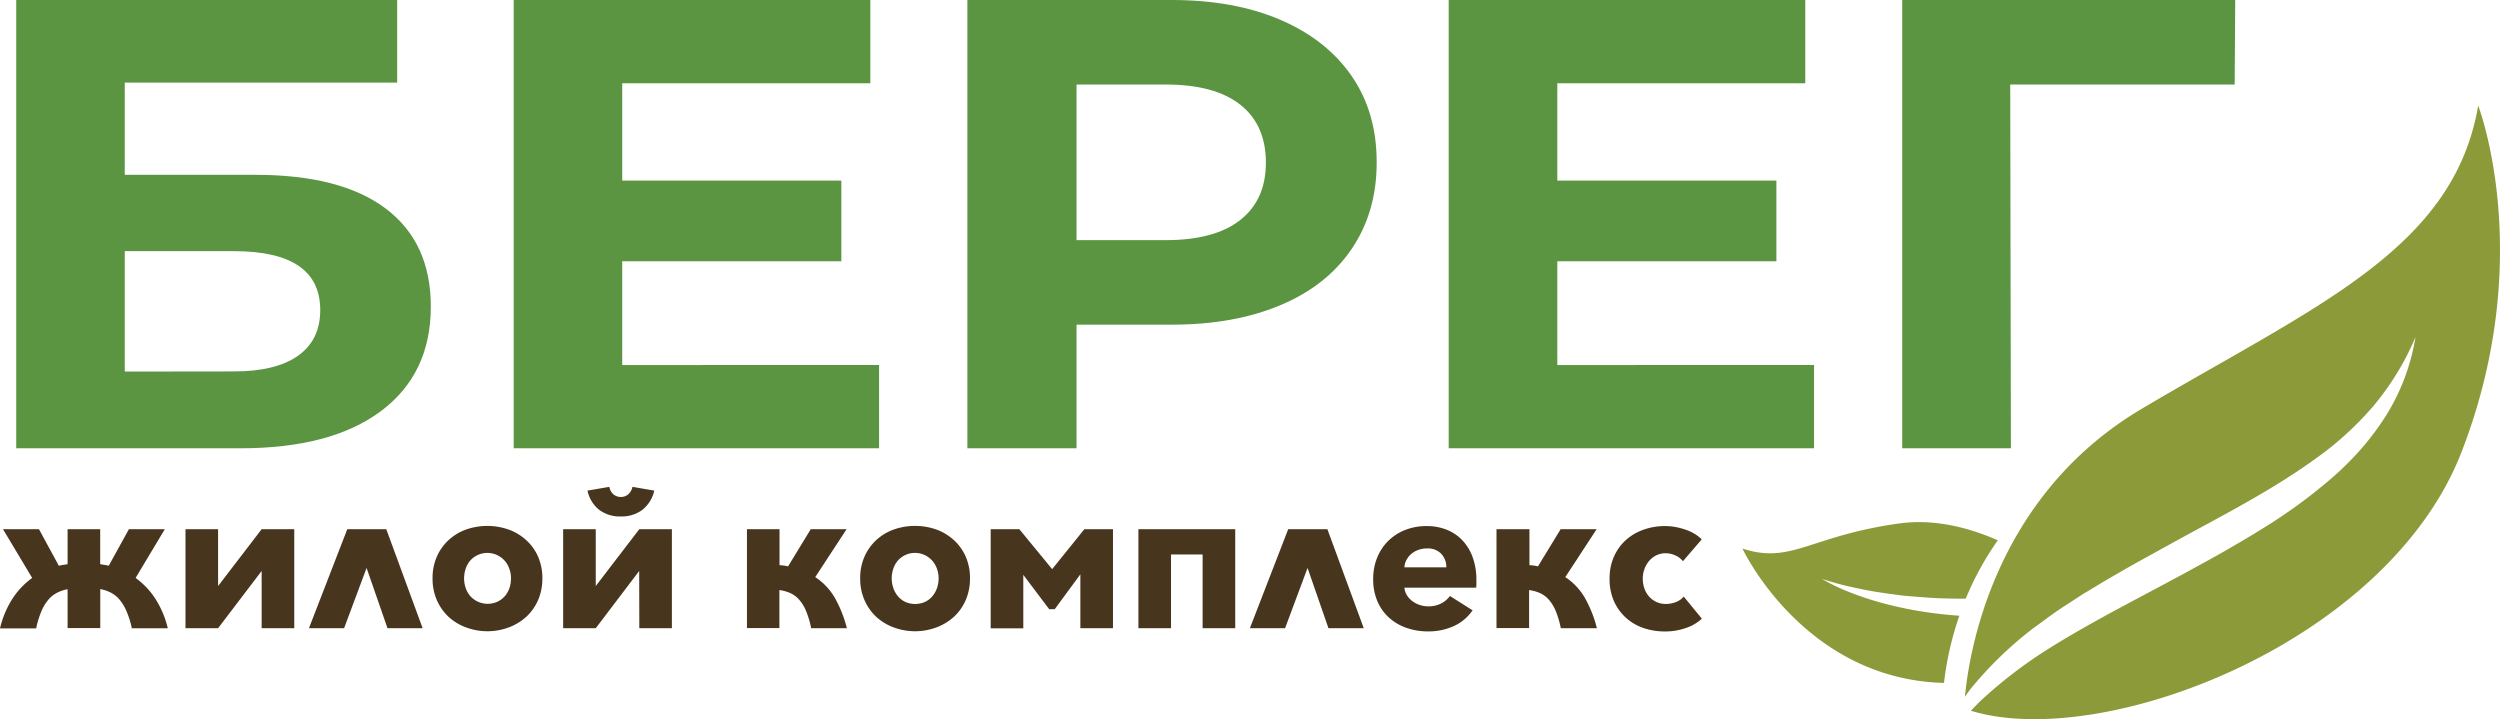
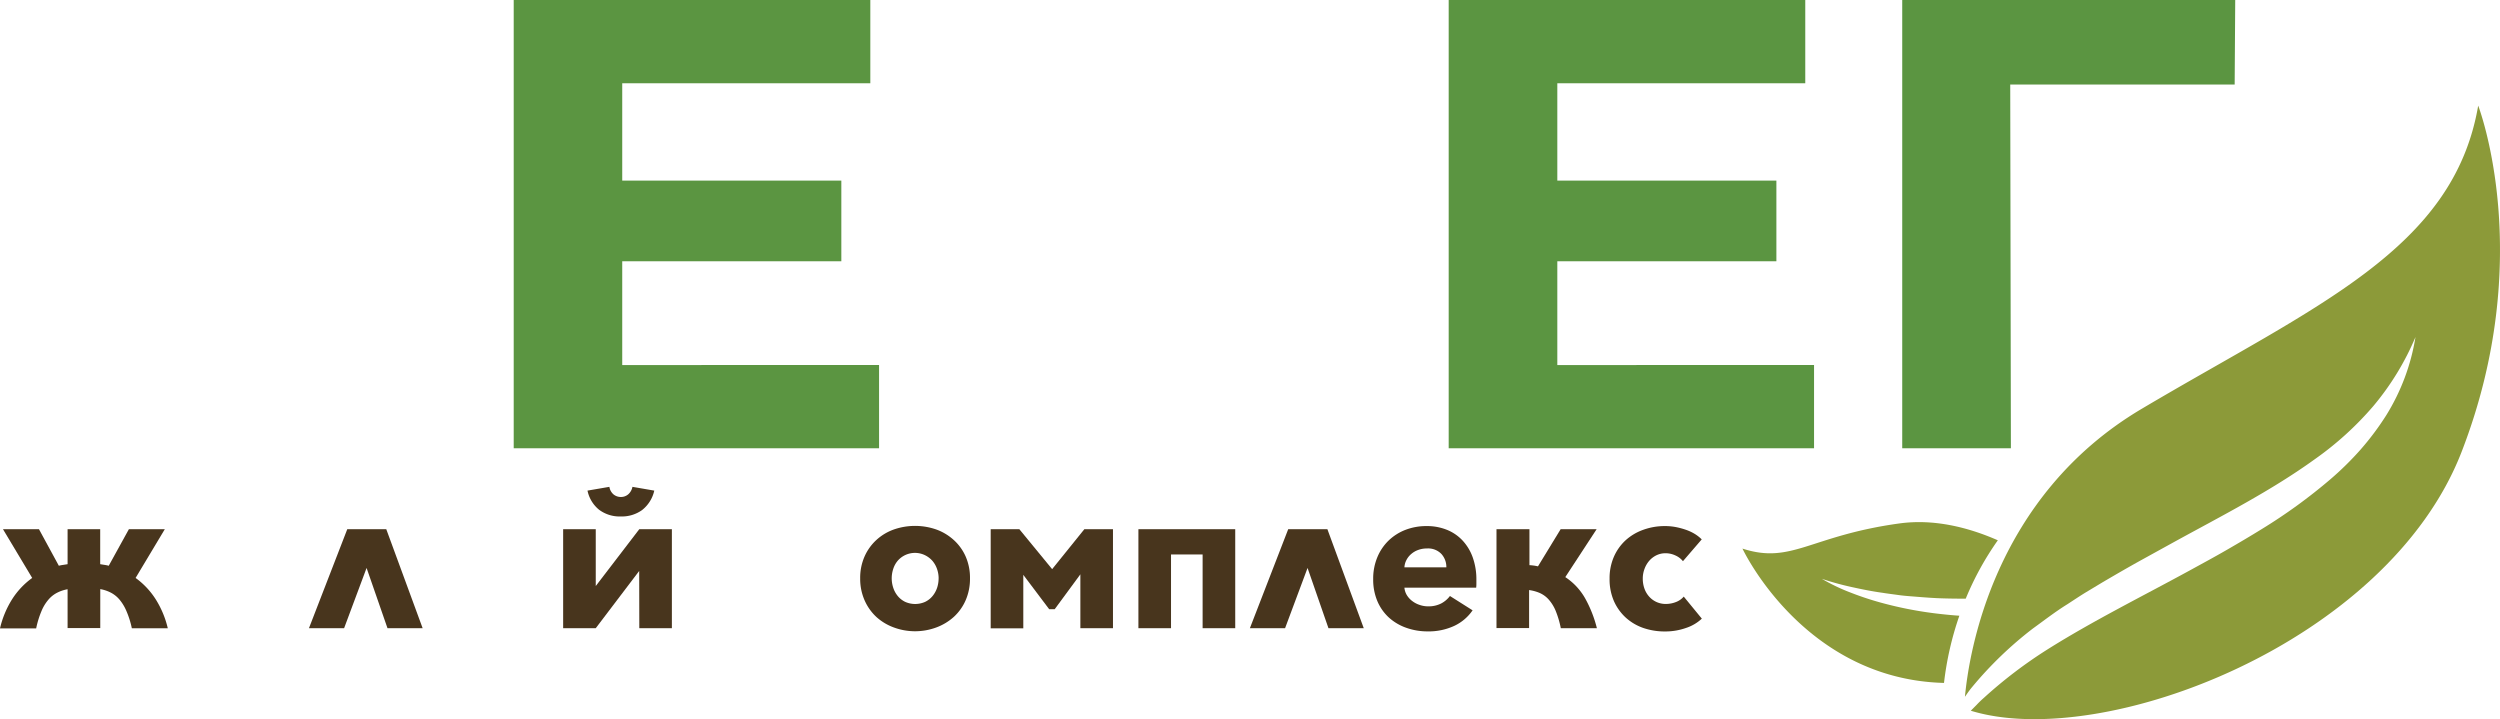
<svg xmlns="http://www.w3.org/2000/svg" viewBox="0 0 717.58 206.46">
  <defs>
    <style>.cls-1{fill:#8c9a39;}.cls-2{fill:#5b9541;}.cls-3{fill:#48351d;}</style>
  </defs>
  <g id="Слой_2" data-name="Слой 2">
    <g id="Слой_1-2" data-name="Слой 1">
      <path class="cls-1" d="M711.32,30.32c-7.09,41.33-46.64,57.44-96.54,87C572.17,142.54,565.16,187.45,564,200l.23-.33c.58-.84,1.17-1.68,1.82-2.45a107.66,107.66,0,0,1,17.46-16.82c3.26-2.35,6.46-4.84,9.87-6.95,1.68-1.09,3.36-2.22,5.06-3.27l5.1-3.07c3.41-2,6.86-4,10.3-5.92l10.36-5.71c13.79-7.56,27.7-14.64,40.11-23.59a91.47,91.47,0,0,0,16.9-15.32,77.39,77.39,0,0,0,12.11-19.83,60.82,60.82,0,0,1-8.42,22.5,79.26,79.26,0,0,1-7.33,9.79,88.05,88.05,0,0,1-8.71,8.57A154.36,154.36,0,0,1,649.3,151.8c-3.4,2.11-6.84,4.13-10.27,6.11s-6.92,3.86-10.38,5.76c-13.84,7.56-27.91,14.53-40.92,22.71a130.4,130.4,0,0,0-18.31,13.94,28,28,0,0,0-2.07,2L565.68,204c37.84,11.62,119.62-19.41,140.88-74.31C728.18,73.89,711.32,30.32,711.32,30.32Z" />
      <path class="cls-1" d="M557.67,176.31a110,110,0,0,1-17.93-3.37,87.49,87.49,0,0,1-8.64-2.88,54.27,54.27,0,0,1-8.17-3.92,82.75,82.75,0,0,0,8.65,2.38c2.91.64,5.82,1.23,8.76,1.63,1.46.24,2.94.41,4.4.62s2.94.33,4.42.44c3,.24,5.89.48,8.84.55q3.12.09,6.23.07a84.89,84.89,0,0,1,9.21-16.75c-8.3-3.64-18.2-6.23-28.3-4.83-25.66,3.55-30.89,11.8-45,7.21,0,0,17.49,37.52,57.85,38.56a90,90,0,0,1,4.41-19.29Q560,176.57,557.67,176.31Z" />
-       <path class="cls-2" d="M4.66,0H114V23.71H35.81V50.18H73.35q24.57,0,37.44,9.74T123.66,88q0,19.3-14.32,30T68.9,128.67H4.66Zm62.5,106.61q12,0,18.38-4.5T91.92,89q0-16.9-24.76-16.91H35.81v34.56Z" />
      <path class="cls-2" d="M252.32,104.77v23.9H147.45V0H249.81V23.9H178.6V51.83h62.89V75H178.6v29.78Z" />
-       <path class="cls-2" d="M367.54,5.7Q380.8,11.4,388,21.87t7.15,24.82q0,14.14-7.15,24.72T367.54,87.58q-13.25,5.61-31.25,5.61H309v35.48H277.67V0h58.62Q354.29,0,367.54,5.7ZM356,63.14q7.35-5.79,7.35-16.45,0-10.84-7.35-16.64t-21.48-5.79H309V68.93h25.54Q348.68,68.93,356,63.14Z" />
      <path class="cls-2" d="M520.69,104.77v23.9H415.82V0H518.17V23.9H447V51.83h62.88V75H447v29.78Z" />
      <path class="cls-2" d="M641.42,24.26H577l.19,104.41H546V0h95.58Z" />
      <path class="cls-3" d="M19.4,169.13a10.69,10.69,0,0,0-3,1,8.13,8.13,0,0,0-2.51,2,12.14,12.14,0,0,0-2,3.31,26.34,26.34,0,0,0-1.51,4.93H0A27.22,27.22,0,0,1,3.48,172a22.25,22.25,0,0,1,5.76-6.11l-8.39-14H11.18l5.71,10.5a9.36,9.36,0,0,1,1.26-.25l1.25-.2V151.89h9.36v10.05l1.23.2a9.12,9.12,0,0,1,1.22.25L37,151.89H47.31l-8.39,14A22.25,22.25,0,0,1,44.68,172a27.22,27.22,0,0,1,3.48,8.33H37.84a25.46,25.46,0,0,0-1.55-4.93,13,13,0,0,0-2-3.31,8.24,8.24,0,0,0-2.51-2,10.79,10.79,0,0,0-3-1v11.18H19.4Z" />
-       <path class="cls-3" d="M75.1,163.88,62.6,180.31H53.24V151.89H62.6v16.32l12.5-16.32h9.36v28.42H75.1Z" />
      <path class="cls-3" d="M111.22,180.31l-6-17.29-6.45,17.29H88.68l11-28.42h11.19l10.44,28.42Z" />
-       <path class="cls-3" d="M155.68,166a15.44,15.44,0,0,1-1.26,6.3,14.17,14.17,0,0,1-3.43,4.8,15.51,15.51,0,0,1-5,3,17.56,17.56,0,0,1-12.18,0,15.2,15.2,0,0,1-5-3,14.37,14.37,0,0,1-3.4-4.8,15.27,15.27,0,0,1-1.25-6.3,15.11,15.11,0,0,1,1.25-6.28,14.22,14.22,0,0,1,3.4-4.74,14.67,14.67,0,0,1,5-3A18.52,18.52,0,0,1,146,152a15,15,0,0,1,5,3,14,14,0,0,1,3.43,4.74A15.28,15.28,0,0,1,155.68,166Zm-9,0a8,8,0,0,0-.46-2.68,7.06,7.06,0,0,0-1.31-2.32,6.83,6.83,0,0,0-2.11-1.62,6.59,6.59,0,0,0-7.91,1.62,6.92,6.92,0,0,0-1.25,2.32,8.57,8.57,0,0,0,0,5.36A7.26,7.26,0,0,0,134.9,171a6.76,6.76,0,0,0,7.94,1.68A6.54,6.54,0,0,0,145,171a7.26,7.26,0,0,0,1.28-2.37A8.74,8.74,0,0,0,146.66,166Z" />
      <path class="cls-3" d="M183.47,163.88,171,180.31h-9.36V151.89H171v16.32l12.5-16.32h9.35v28.42h-9.35Zm-14.84-23.06a9.56,9.56,0,0,0,3.31,5.48,9.83,9.83,0,0,0,6.28,1.94,9.94,9.94,0,0,0,6.07-1.83,9.79,9.79,0,0,0,3.51-5.59l-6.27-1.08a3.76,3.76,0,0,1-1.2,2.14,3.19,3.19,0,0,1-2.11.77,3.3,3.3,0,0,1-2.12-.74,3.59,3.59,0,0,1-1.19-2.17Z" />
-       <path class="cls-3" d="M223.75,162.22a14.29,14.29,0,0,1,2.46.34l6.5-10.67H243l-9,13.76a17.82,17.82,0,0,1,5.71,6.1,35.13,35.13,0,0,1,3.37,8.56H232.83a26.16,26.16,0,0,0-1.49-5,11.63,11.63,0,0,0-2-3.23,7.57,7.57,0,0,0-2.52-1.85,11.27,11.27,0,0,0-3.11-.86v10.9H214.4V151.89h9.35Z" />
      <path class="cls-3" d="M278.42,166a15.44,15.44,0,0,1-1.25,6.3,14.17,14.17,0,0,1-3.43,4.8,15.61,15.61,0,0,1-5,3,17.56,17.56,0,0,1-12.18,0,15.2,15.2,0,0,1-5-3,14.37,14.37,0,0,1-3.4-4.8,15.28,15.28,0,0,1-1.26-6.3,15.12,15.12,0,0,1,1.26-6.28,14.22,14.22,0,0,1,3.4-4.74,14.67,14.67,0,0,1,5-3,18.52,18.52,0,0,1,12.18,0,15.05,15.05,0,0,1,5,3,14,14,0,0,1,3.43,4.74A15.27,15.27,0,0,1,278.42,166Zm-9,0a8.21,8.21,0,0,0-.46-2.68,7.24,7.24,0,0,0-1.31-2.32,6.83,6.83,0,0,0-2.11-1.62,6.57,6.57,0,0,0-7.91,1.62,6.92,6.92,0,0,0-1.25,2.32,8.57,8.57,0,0,0,0,5.36,7.26,7.26,0,0,0,1.28,2.37,6.33,6.33,0,0,0,2.11,1.68,7,7,0,0,0,5.82,0,6.33,6.33,0,0,0,2.11-1.68,7.48,7.48,0,0,0,1.29-2.37A8.74,8.74,0,0,0,269.41,166Z" />
      <path class="cls-3" d="M292.58,151.89,302,163.36l9.25-11.47h8.21v28.42h-9.36V164.85l-7.36,10h-1.6L293.72,165v15.35h-9.36V151.89Z" />
      <path class="cls-3" d="M336.12,180.31h-9.36V151.89h27.79v28.42h-9.36V159.14h-9.07Z" />
      <path class="cls-3" d="M381.31,180.31l-6-17.29-6.45,17.29h-10.1l11-28.42H381l10.44,28.42Z" />
      <path class="cls-3" d="M423.77,166.44v1.15a9.25,9.25,0,0,1-.06,1.08h-20.6a5,5,0,0,0,.71,2.17,6.15,6.15,0,0,0,1.54,1.68,7.14,7.14,0,0,0,2.12,1.11,7.32,7.32,0,0,0,2.42.41,7.9,7.9,0,0,0,3.77-.83,7.49,7.49,0,0,0,2.51-2.14l6.5,4.11a13.11,13.11,0,0,1-5.27,4.47,17.43,17.43,0,0,1-7.62,1.58,18.08,18.08,0,0,1-6.05-1,14.73,14.73,0,0,1-5-2.9,13.54,13.54,0,0,1-3.36-4.71,15.77,15.77,0,0,1-1.23-6.39,16,16,0,0,1,1.2-6.31,14.25,14.25,0,0,1,3.25-4.79,14.56,14.56,0,0,1,4.85-3.06A16.63,16.63,0,0,1,409.5,151a15.27,15.27,0,0,1,5.77,1.06,12.52,12.52,0,0,1,4.5,3.05,14,14,0,0,1,2.94,4.85A18.73,18.73,0,0,1,423.77,166.44Zm-8.62-3.59a5.56,5.56,0,0,0-1.4-3.82,5.26,5.26,0,0,0-4.19-1.6,7,7,0,0,0-2.51.43,6.31,6.31,0,0,0-2,1.17,5.65,5.65,0,0,0-1.37,1.74,5.14,5.14,0,0,0-.57,2.08Z" />
      <path class="cls-3" d="M439,162.22a14.17,14.17,0,0,1,2.45.34l6.51-10.67h10.33l-9,13.76a17.79,17.79,0,0,1,5.7,6.1,35.13,35.13,0,0,1,3.37,8.56H448a27,27,0,0,0-1.48-5,11.64,11.64,0,0,0-2-3.23,7.53,7.53,0,0,0-2.51-1.85,11.37,11.37,0,0,0-3.11-.86v10.9h-9.36V151.89H439Z" />
      <path class="cls-3" d="M483.06,161.08a5.74,5.74,0,0,0-2.17-1.65,6.6,6.6,0,0,0-2.8-.63,5.93,5.93,0,0,0-2.68.6,6.54,6.54,0,0,0-2.05,1.59,7.5,7.5,0,0,0-1.34,2.32,7.8,7.8,0,0,0-.49,2.79,8.35,8.35,0,0,0,.46,2.8,6.83,6.83,0,0,0,1.34,2.31,6.3,6.3,0,0,0,4.88,2.14,7.76,7.76,0,0,0,2.82-.54,5.47,5.47,0,0,0,2.26-1.57l5.19,6.33a12.11,12.11,0,0,1-4.57,2.68,17.86,17.86,0,0,1-5.93,1,19,19,0,0,1-6.29-1,14.66,14.66,0,0,1-5.07-3,14.24,14.24,0,0,1-3.39-4.76A15.62,15.62,0,0,1,462,166.1a15.39,15.39,0,0,1,1.23-6.27,14.18,14.18,0,0,1,3.39-4.77,15,15,0,0,1,5.07-3,18.08,18.08,0,0,1,6.23-1.06,16.51,16.51,0,0,1,3.06.28,21.47,21.47,0,0,1,2.91.78,13.37,13.37,0,0,1,2.56,1.19,11,11,0,0,1,2,1.57Z" />
    </g>
  </g>
</svg>